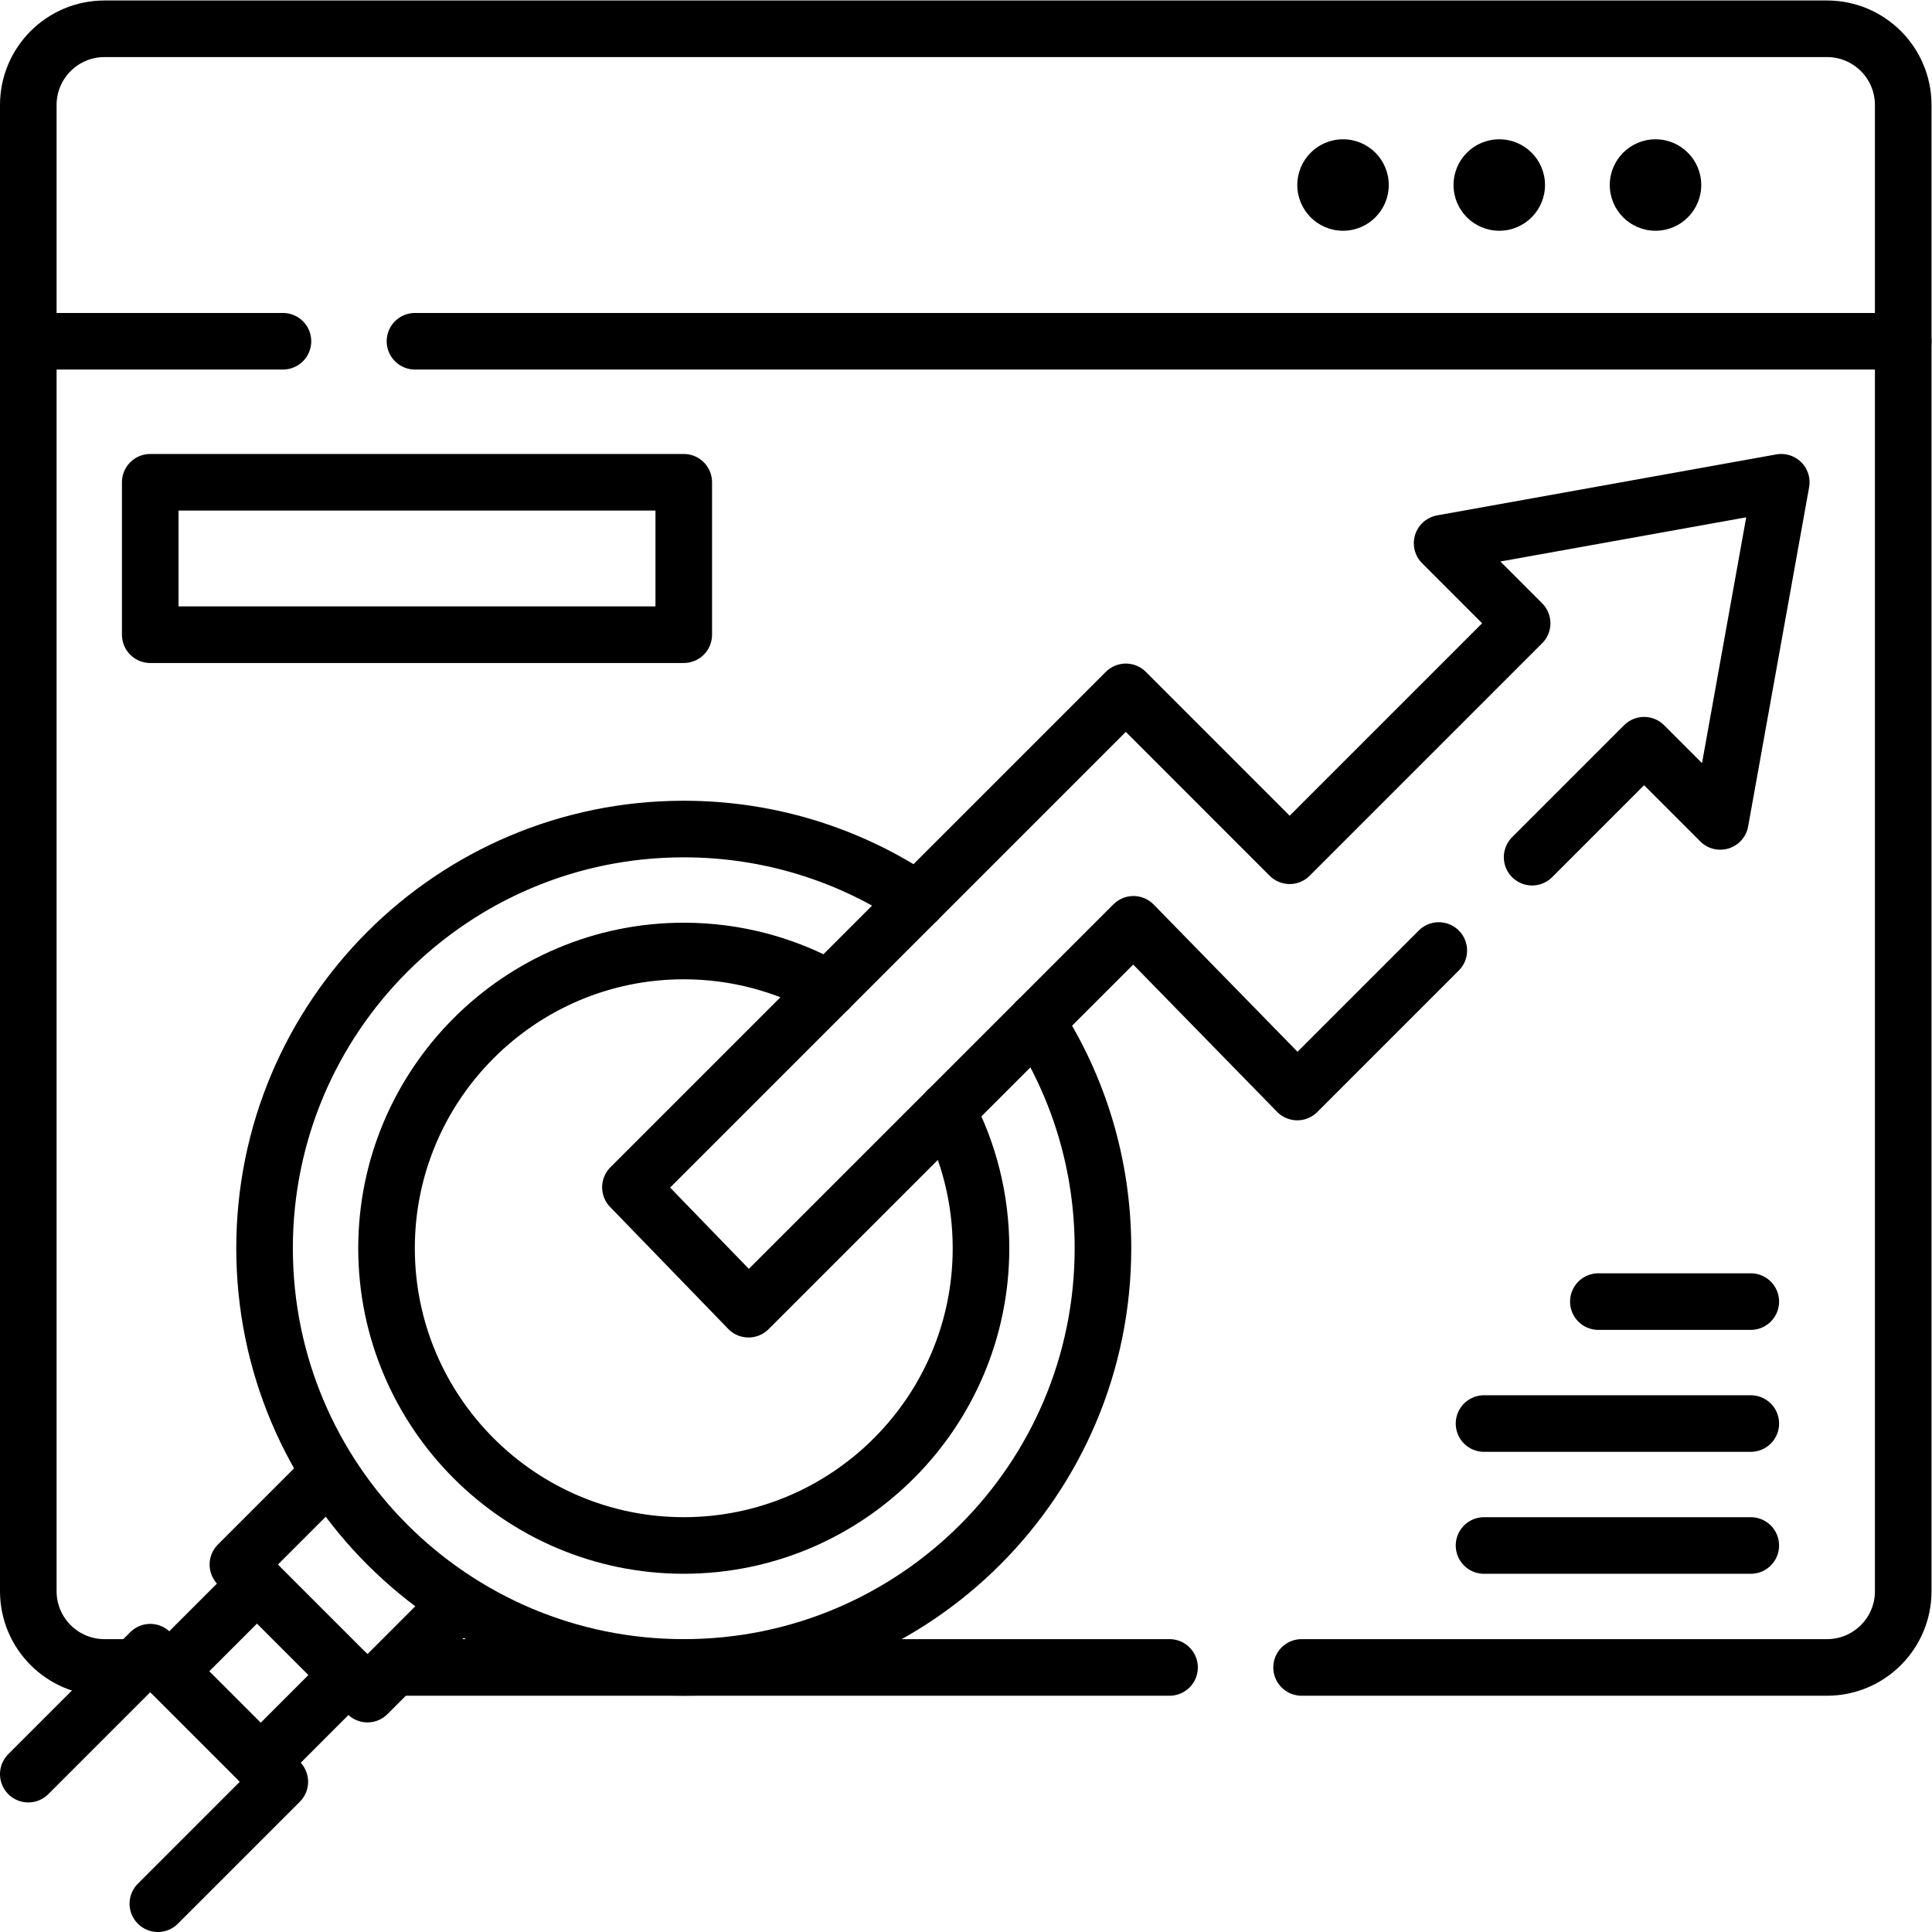
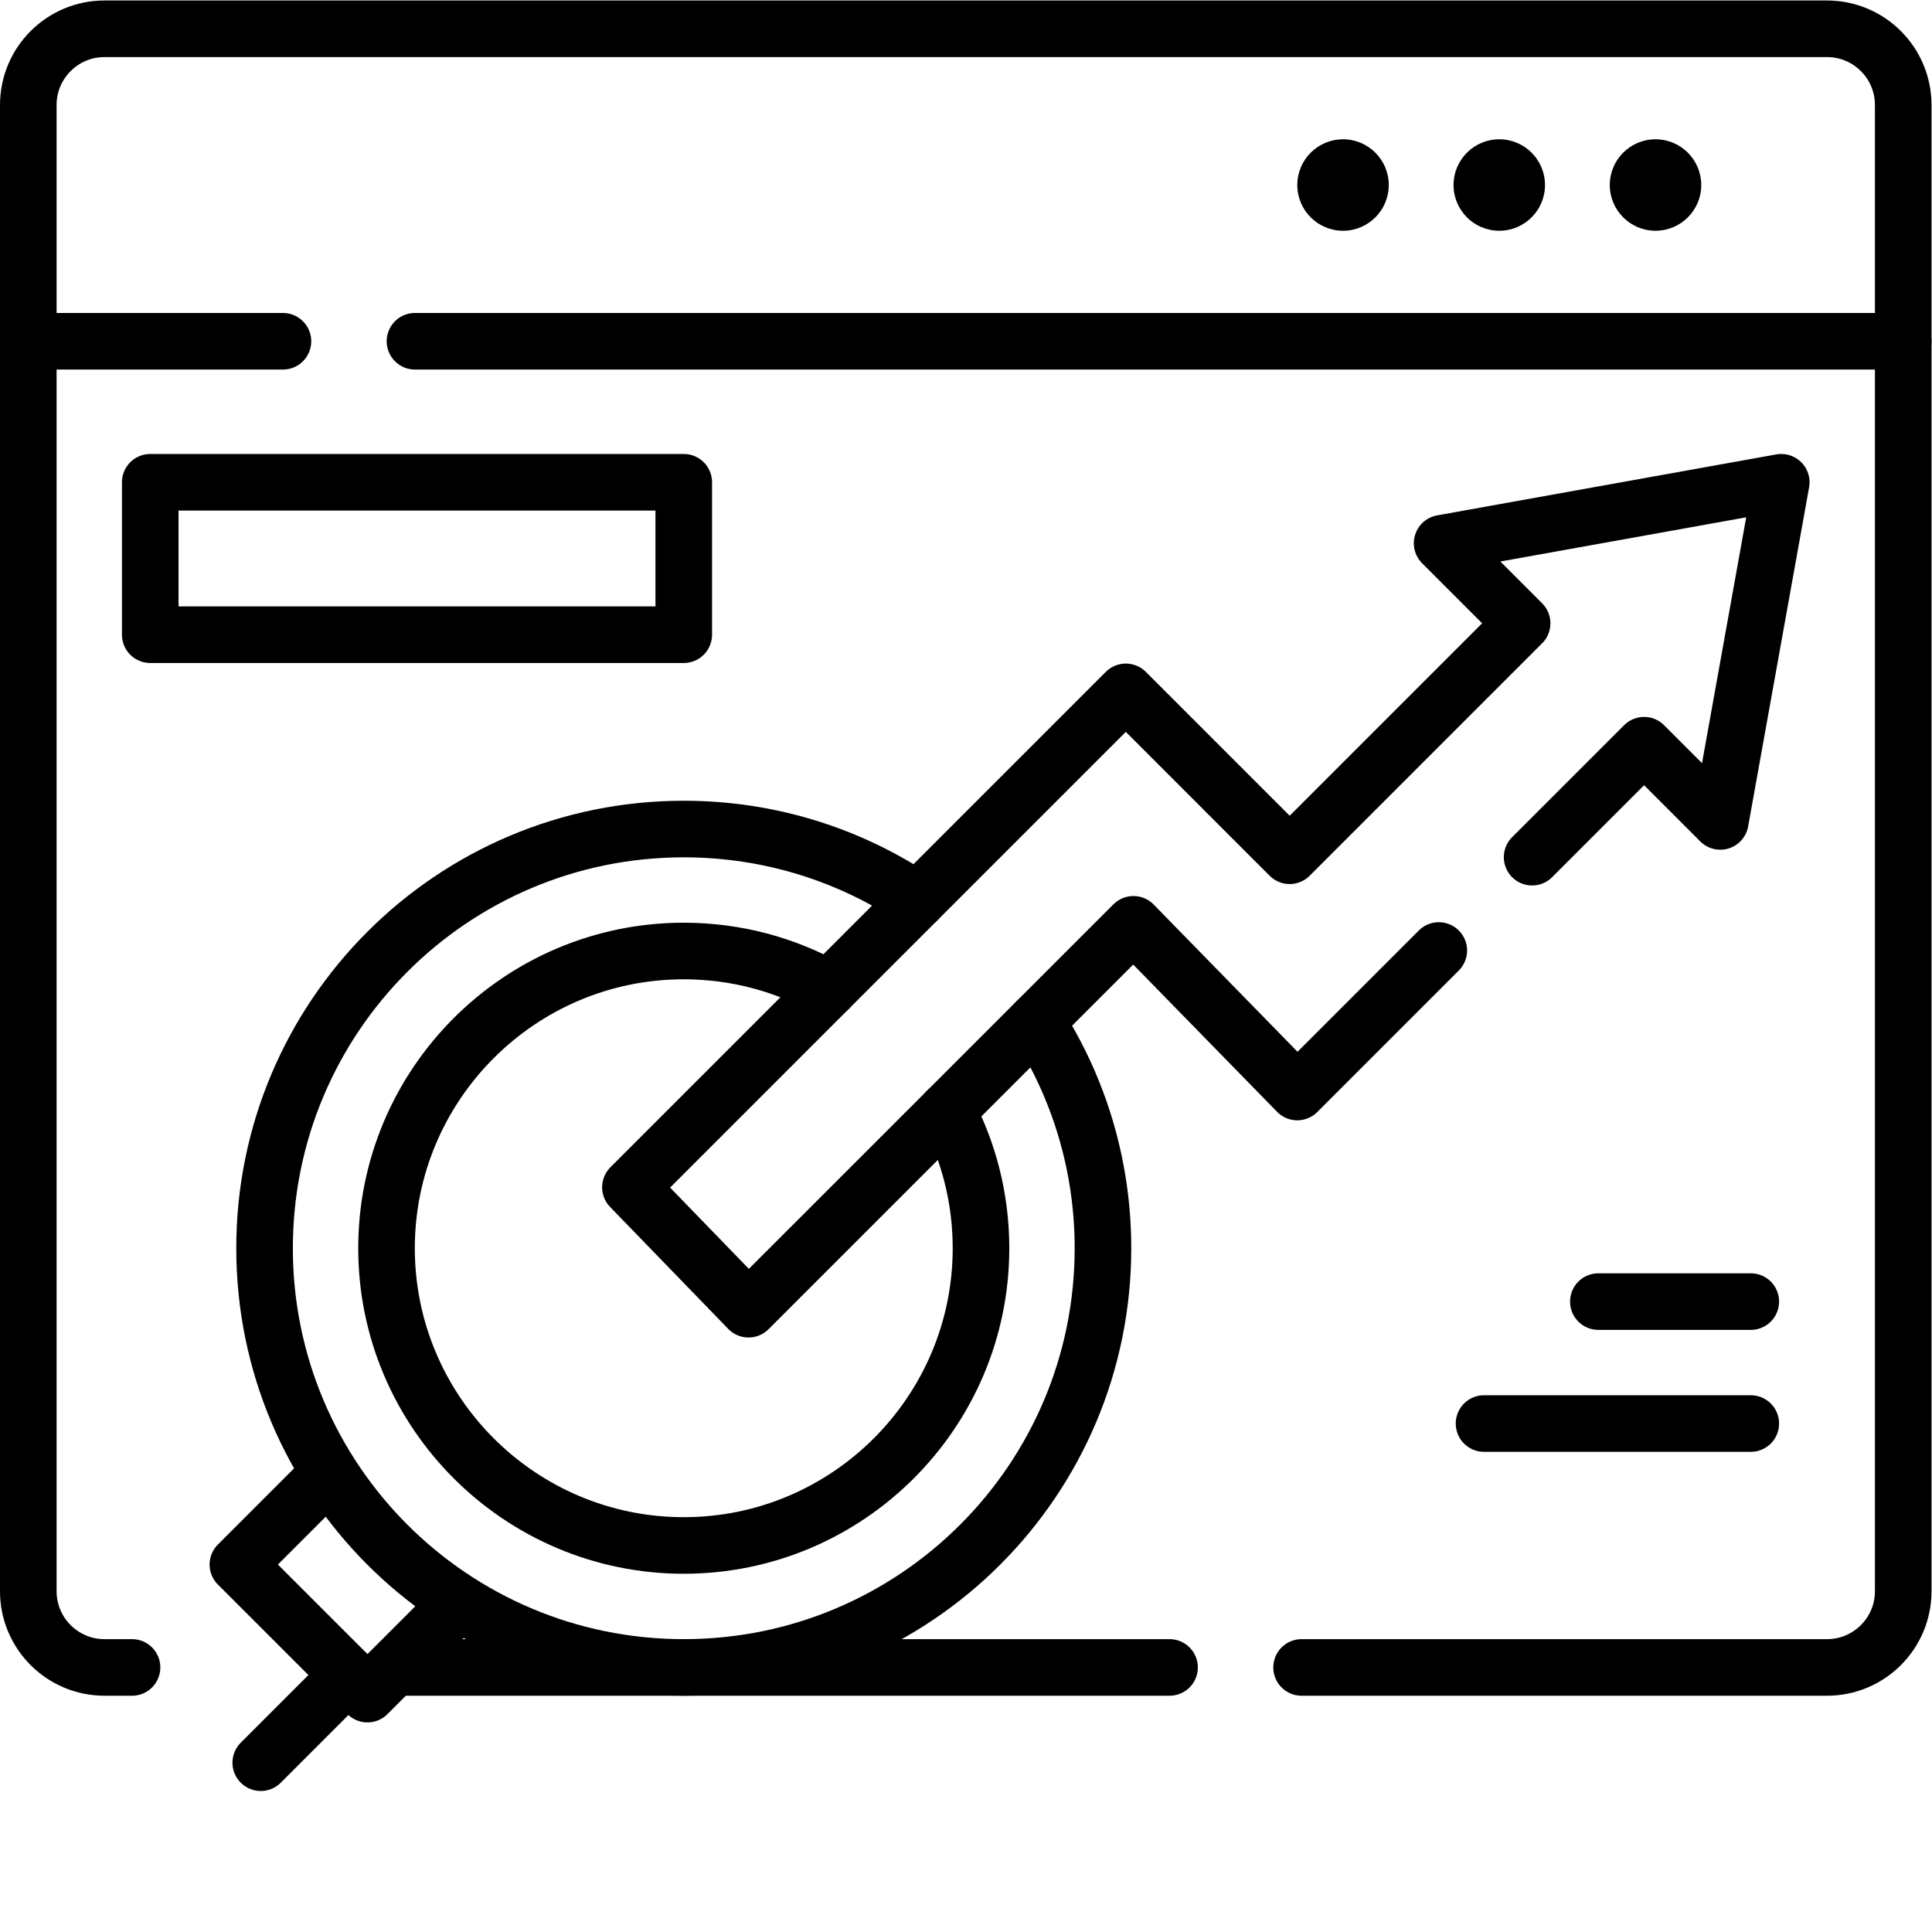
<svg xmlns="http://www.w3.org/2000/svg" version="1.1" id="svg9" xml:space="preserve" width="682.667" height="682.667" viewBox="0 0 682.667 682.667">
  <defs id="defs13">
    <clipPath id="clipPath23">
      <path d="M 0,512 H 512 V 0 H 0 Z" id="path21" />
    </clipPath>
  </defs>
  <g id="g15" transform="matrix(1.333,0,0,-1.333,0,682.667)">
    <g id="g17">
      <g id="g19" clip-path="url(#clipPath23)">
        <g id="g25" transform="translate(7.5,421.666)">
          <path d="M 0,0 V 62.63 C 0,73.788 9.045,82.833 20.203,82.833 H 476.797 C 487.955,82.833 497,73.788 497,62.63 V 0" style="fill:none;stroke:#000000;stroke-width:15;stroke-linecap:round;stroke-linejoin:round;stroke-miterlimit:10;stroke-dasharray:none;stroke-opacity:1" id="path27" />
        </g>
        <g id="g29" transform="translate(310.02,70.13)">
          <path d="M 0,0 H -205.02" style="fill:none;stroke:#000000;stroke-width:15;stroke-linecap:round;stroke-linejoin:round;stroke-miterlimit:10;stroke-dasharray:none;stroke-opacity:1" id="path31" />
        </g>
        <g id="g33" transform="translate(110,421.67)">
          <path d="m 0,0 h 394.5 v -331.34 c 0,-11.15 -9.05,-20.2 -20.2,-20.2 H 235.02" style="fill:none;stroke:#000000;stroke-width:15;stroke-linecap:round;stroke-linejoin:round;stroke-miterlimit:10;stroke-dasharray:none;stroke-opacity:1" id="path35" />
        </g>
        <g id="g37" transform="translate(35,70.13)">
          <path d="M 0,0 H -7.3 C -18.45,0 -27.5,9.05 -27.5,20.2 V 351.54 H 40" style="fill:none;stroke:#000000;stroke-width:15;stroke-linecap:round;stroke-linejoin:round;stroke-miterlimit:10;stroke-dasharray:none;stroke-opacity:1" id="path39" />
        </g>
        <g id="g41" transform="translate(44.876,69.12)">
-           <path d="M 0,0 23.234,23.233" style="fill:none;stroke:#000000;stroke-width:15;stroke-linecap:round;stroke-linejoin:round;stroke-miterlimit:10;stroke-dasharray:none;stroke-opacity:1" id="path43" />
-         </g>
+           </g>
        <g id="g45" transform="translate(92.353,68.11)">
          <path d="M 0,0 -23.233,-23.234" style="fill:none;stroke:#000000;stroke-width:15;stroke-linecap:round;stroke-linejoin:round;stroke-miterlimit:10;stroke-dasharray:none;stroke-opacity:1" id="path47" />
        </g>
        <g id="g49" transform="translate(121.648,87.303)">
          <path d="m 0,0 -24.244,-24.244 -34.345,34.346 24.243,24.244" style="fill:none;stroke:#000000;stroke-width:15;stroke-linecap:round;stroke-linejoin:round;stroke-miterlimit:10;stroke-dasharray:none;stroke-opacity:1" id="path51" />
        </g>
        <g id="g53" transform="translate(7.5,41.846)">
-           <path d="M 0,0 32.325,32.325 66.671,-2.021 34.346,-34.346" style="fill:none;stroke:#000000;stroke-width:15;stroke-linecap:round;stroke-linejoin:round;stroke-miterlimit:10;stroke-dasharray:none;stroke-opacity:1" id="path55" />
-         </g>
+           </g>
        <g id="g57" transform="translate(274.71,241.37)">
          <path d="m 0,0 c 11.18,-17.33 17.66,-37.97 17.66,-60.12 0,-61.37 -49.75,-111.12 -111.12,-111.12 -61.37,0 -111.12,49.75 -111.12,111.12 0,61.37 49.75,111.12 111.12,111.12 22.94,0 44.25,-6.95 61.95,-18.87" style="fill:none;stroke:#000000;stroke-width:15;stroke-linecap:round;stroke-linejoin:round;stroke-miterlimit:10;stroke-dasharray:none;stroke-opacity:1" id="path59" />
        </g>
        <g id="g61" transform="translate(251.07,217.74)">
          <path d="m 0,0 c 5.73,-10.92 8.97,-23.33 8.97,-36.49 0,-43.45 -35.35,-78.79 -78.79,-78.79 -43.45,0 -78.79,35.34 -78.79,78.79 0,43.44 35.34,78.79 78.79,78.79 13.95,0 27.07,-3.65 38.45,-10.04" style="fill:none;stroke:#000000;stroke-width:15;stroke-linecap:round;stroke-linejoin:round;stroke-miterlimit:10;stroke-dasharray:none;stroke-opacity:1" id="path63" />
        </g>
        <g id="g65" transform="translate(406.13,284.91)">
          <path d="M 0,0 29.68,29.68 49.88,9.48 66.04,99.38 -23.86,83.22 -2.65,62 -64.27,0.38 -107.7,43.82 -239.02,-87.5 l 31.31,-32.32 102.03,102.02 43.43,-44.45 37.51,37.51" style="fill:none;stroke:#000000;stroke-width:15;stroke-linecap:round;stroke-linejoin:round;stroke-miterlimit:10;stroke-dasharray:none;stroke-opacity:1" id="path67" />
        </g>
        <g id="g69" transform="translate(450.961,463.084)">
          <path d="m 0,0 c 0,-6.695 -5.427,-12.122 -12.122,-12.122 -6.695,0 -12.122,5.427 -12.122,12.122 0,6.695 5.427,12.122 12.122,12.122 C -5.427,12.122 0,6.695 0,0" style="fill:#000000;fill-opacity:1;fill-rule:nonzero;stroke:none" id="path71" />
        </g>
        <g id="g73" transform="translate(409.545,463.084)">
          <path d="m 0,0 c 0,-6.695 -5.427,-12.122 -12.122,-12.122 -6.695,0 -12.122,5.427 -12.122,12.122 0,6.695 5.427,12.122 12.122,12.122 C -5.427,12.122 0,6.695 0,0" style="fill:#000000;fill-opacity:1;fill-rule:nonzero;stroke:none" id="path75" />
        </g>
        <g id="g77" transform="translate(368.128,463.084)">
          <path d="m 0,0 c 0,-6.695 -5.427,-12.122 -12.122,-12.122 -6.694,0 -12.122,5.427 -12.122,12.122 0,6.695 5.428,12.122 12.122,12.122 C -5.427,12.122 0,6.695 0,0" style="fill:#000000;fill-opacity:1;fill-rule:nonzero;stroke:none" id="path79" />
        </g>
        <path d="M 181.248,343.884 H 39.825 v 40.406 h 141.423 z" style="fill:none;stroke:#000000;stroke-width:15;stroke-linecap:round;stroke-linejoin:round;stroke-miterlimit:10;stroke-dasharray:none;stroke-opacity:1" id="path81" />
        <g id="g83" transform="translate(393.382,134.78)">
          <path d="M 0,0 H 70.711" style="fill:none;stroke:#000000;stroke-width:15;stroke-linecap:round;stroke-linejoin:round;stroke-miterlimit:10;stroke-dasharray:none;stroke-opacity:1" id="path85" />
        </g>
        <g id="g87" transform="translate(464.093,102.455)">
-           <path d="M 0,0 H -70.711" style="fill:none;stroke:#000000;stroke-width:15;stroke-linecap:round;stroke-linejoin:round;stroke-miterlimit:10;stroke-dasharray:none;stroke-opacity:1" id="path89" />
-         </g>
+           </g>
        <g id="g91" transform="translate(423.687,167.106)">
          <path d="M 0,0 H 40.406" style="fill:none;stroke:#000000;stroke-width:15;stroke-linecap:round;stroke-linejoin:round;stroke-miterlimit:10;stroke-dasharray:none;stroke-opacity:1" id="path93" />
        </g>
      </g>
    </g>
  </g>
</svg>